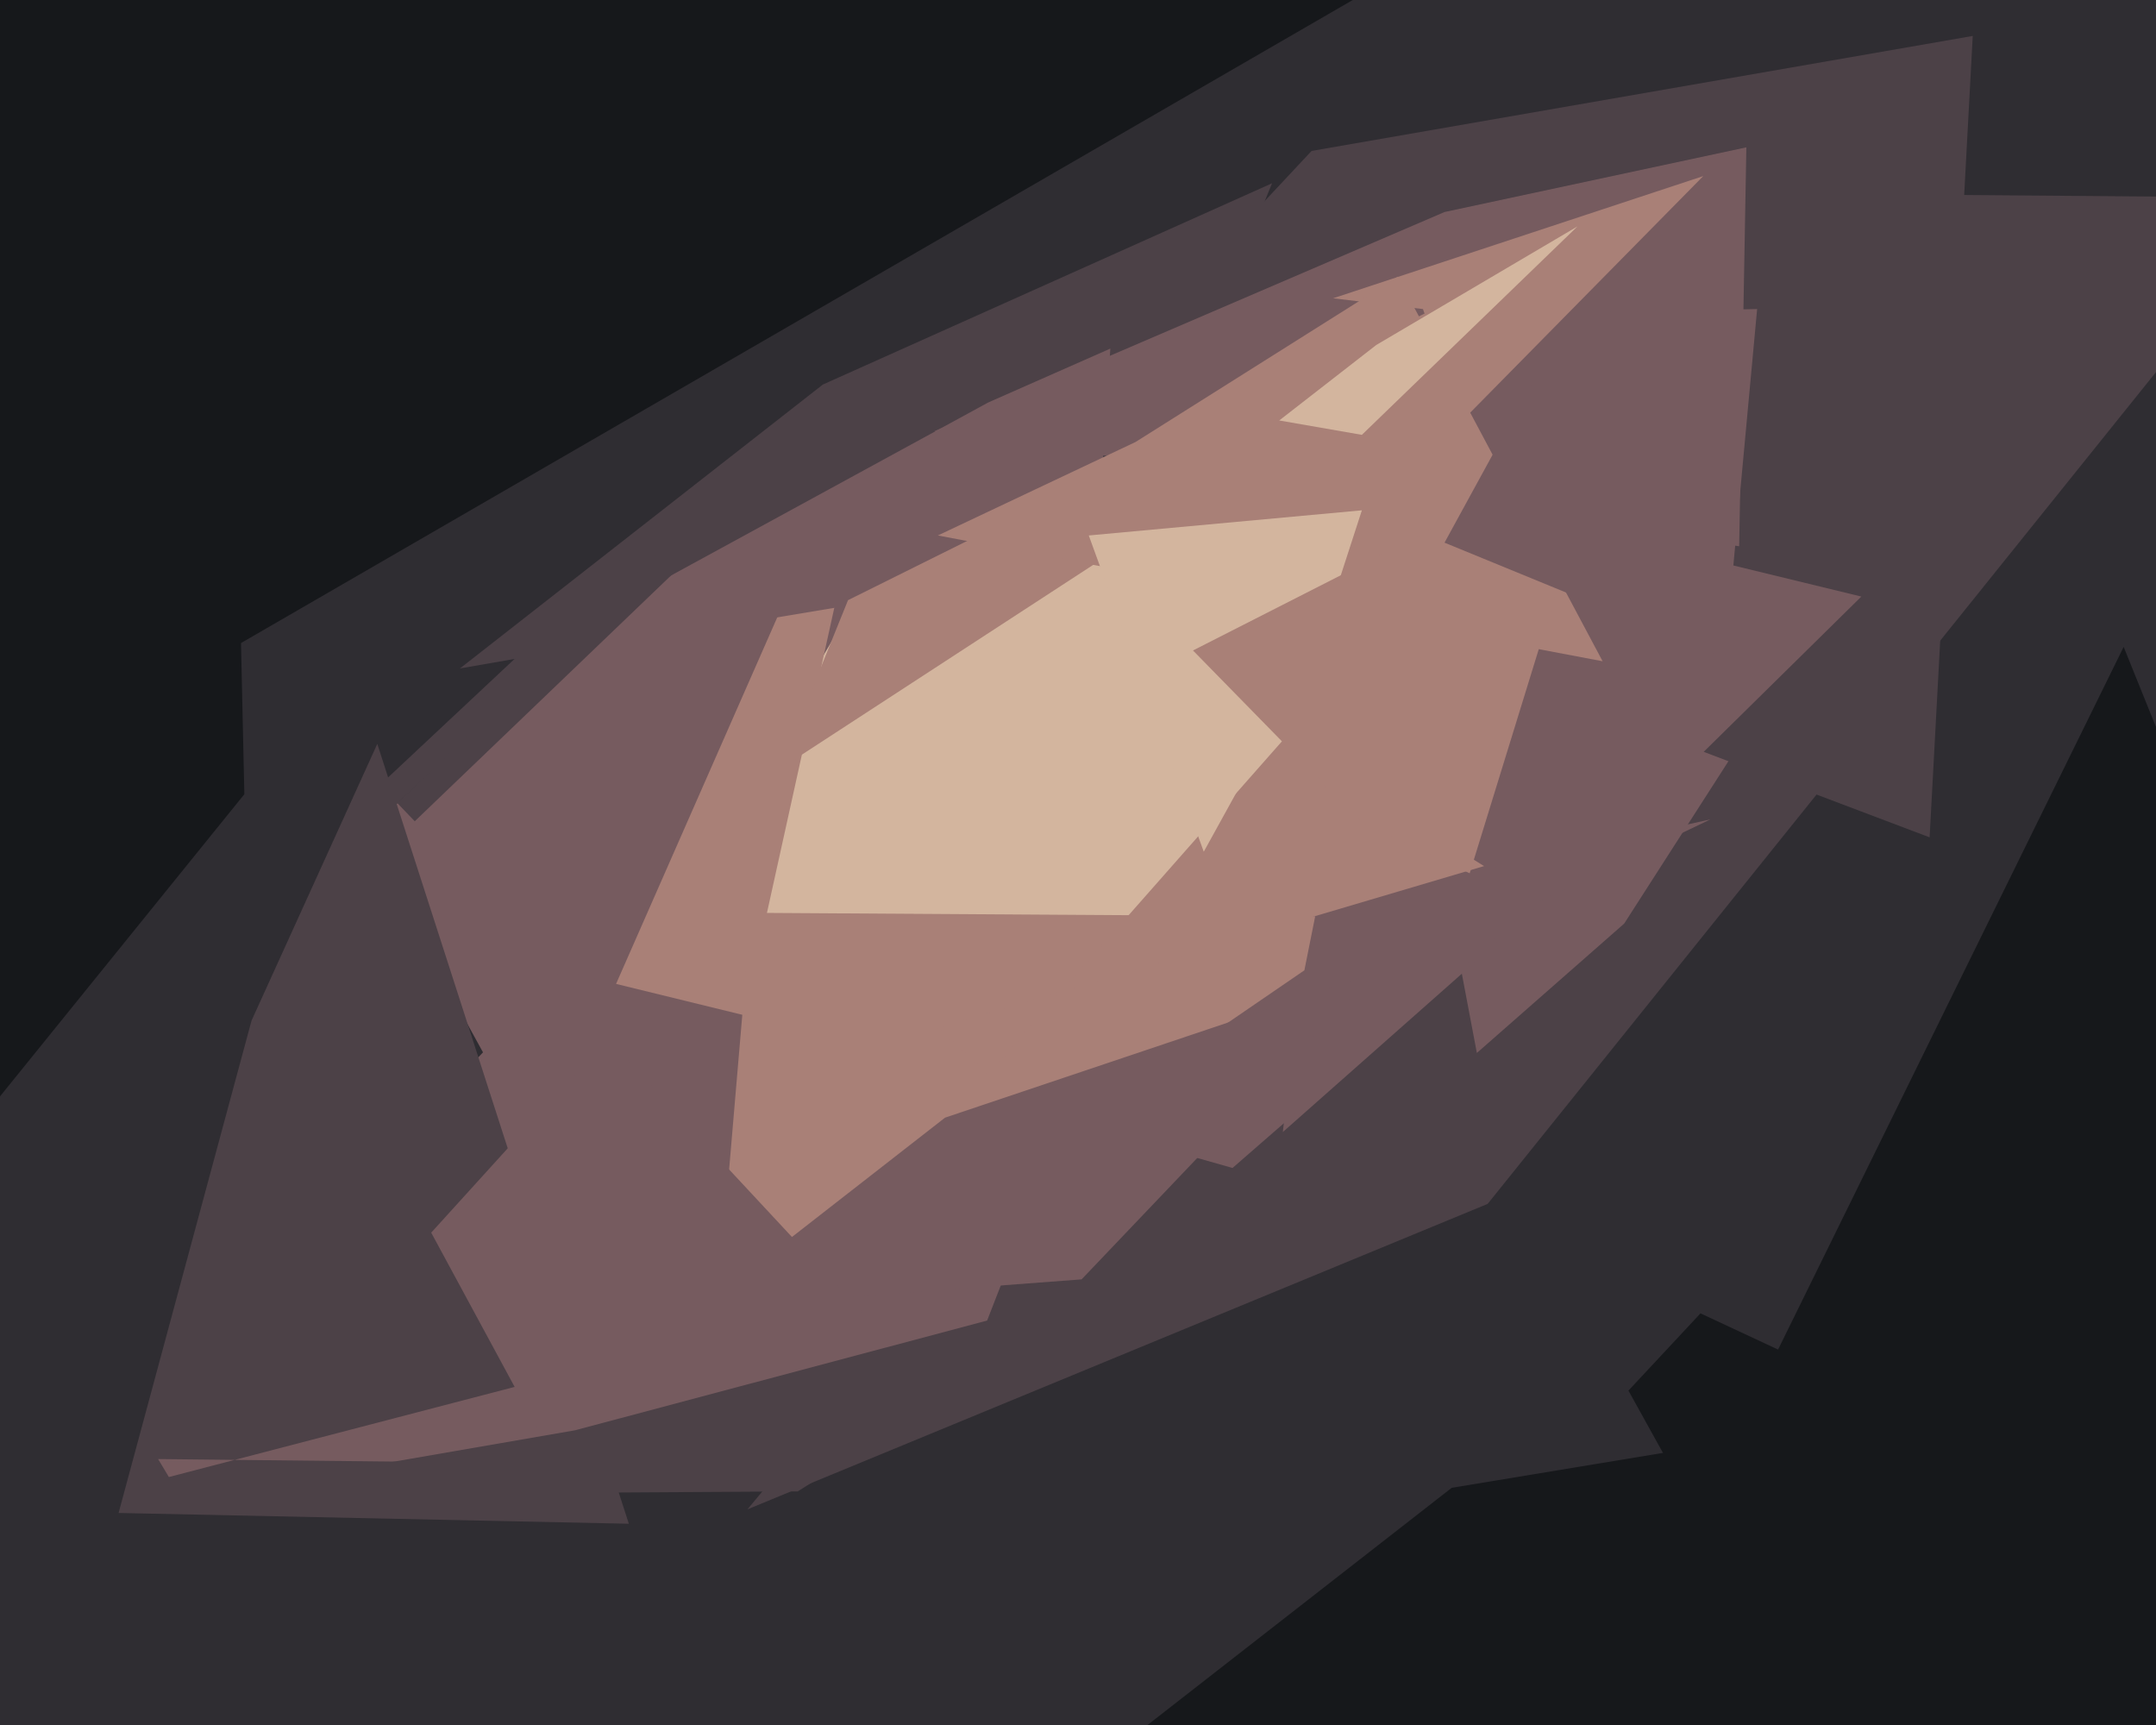
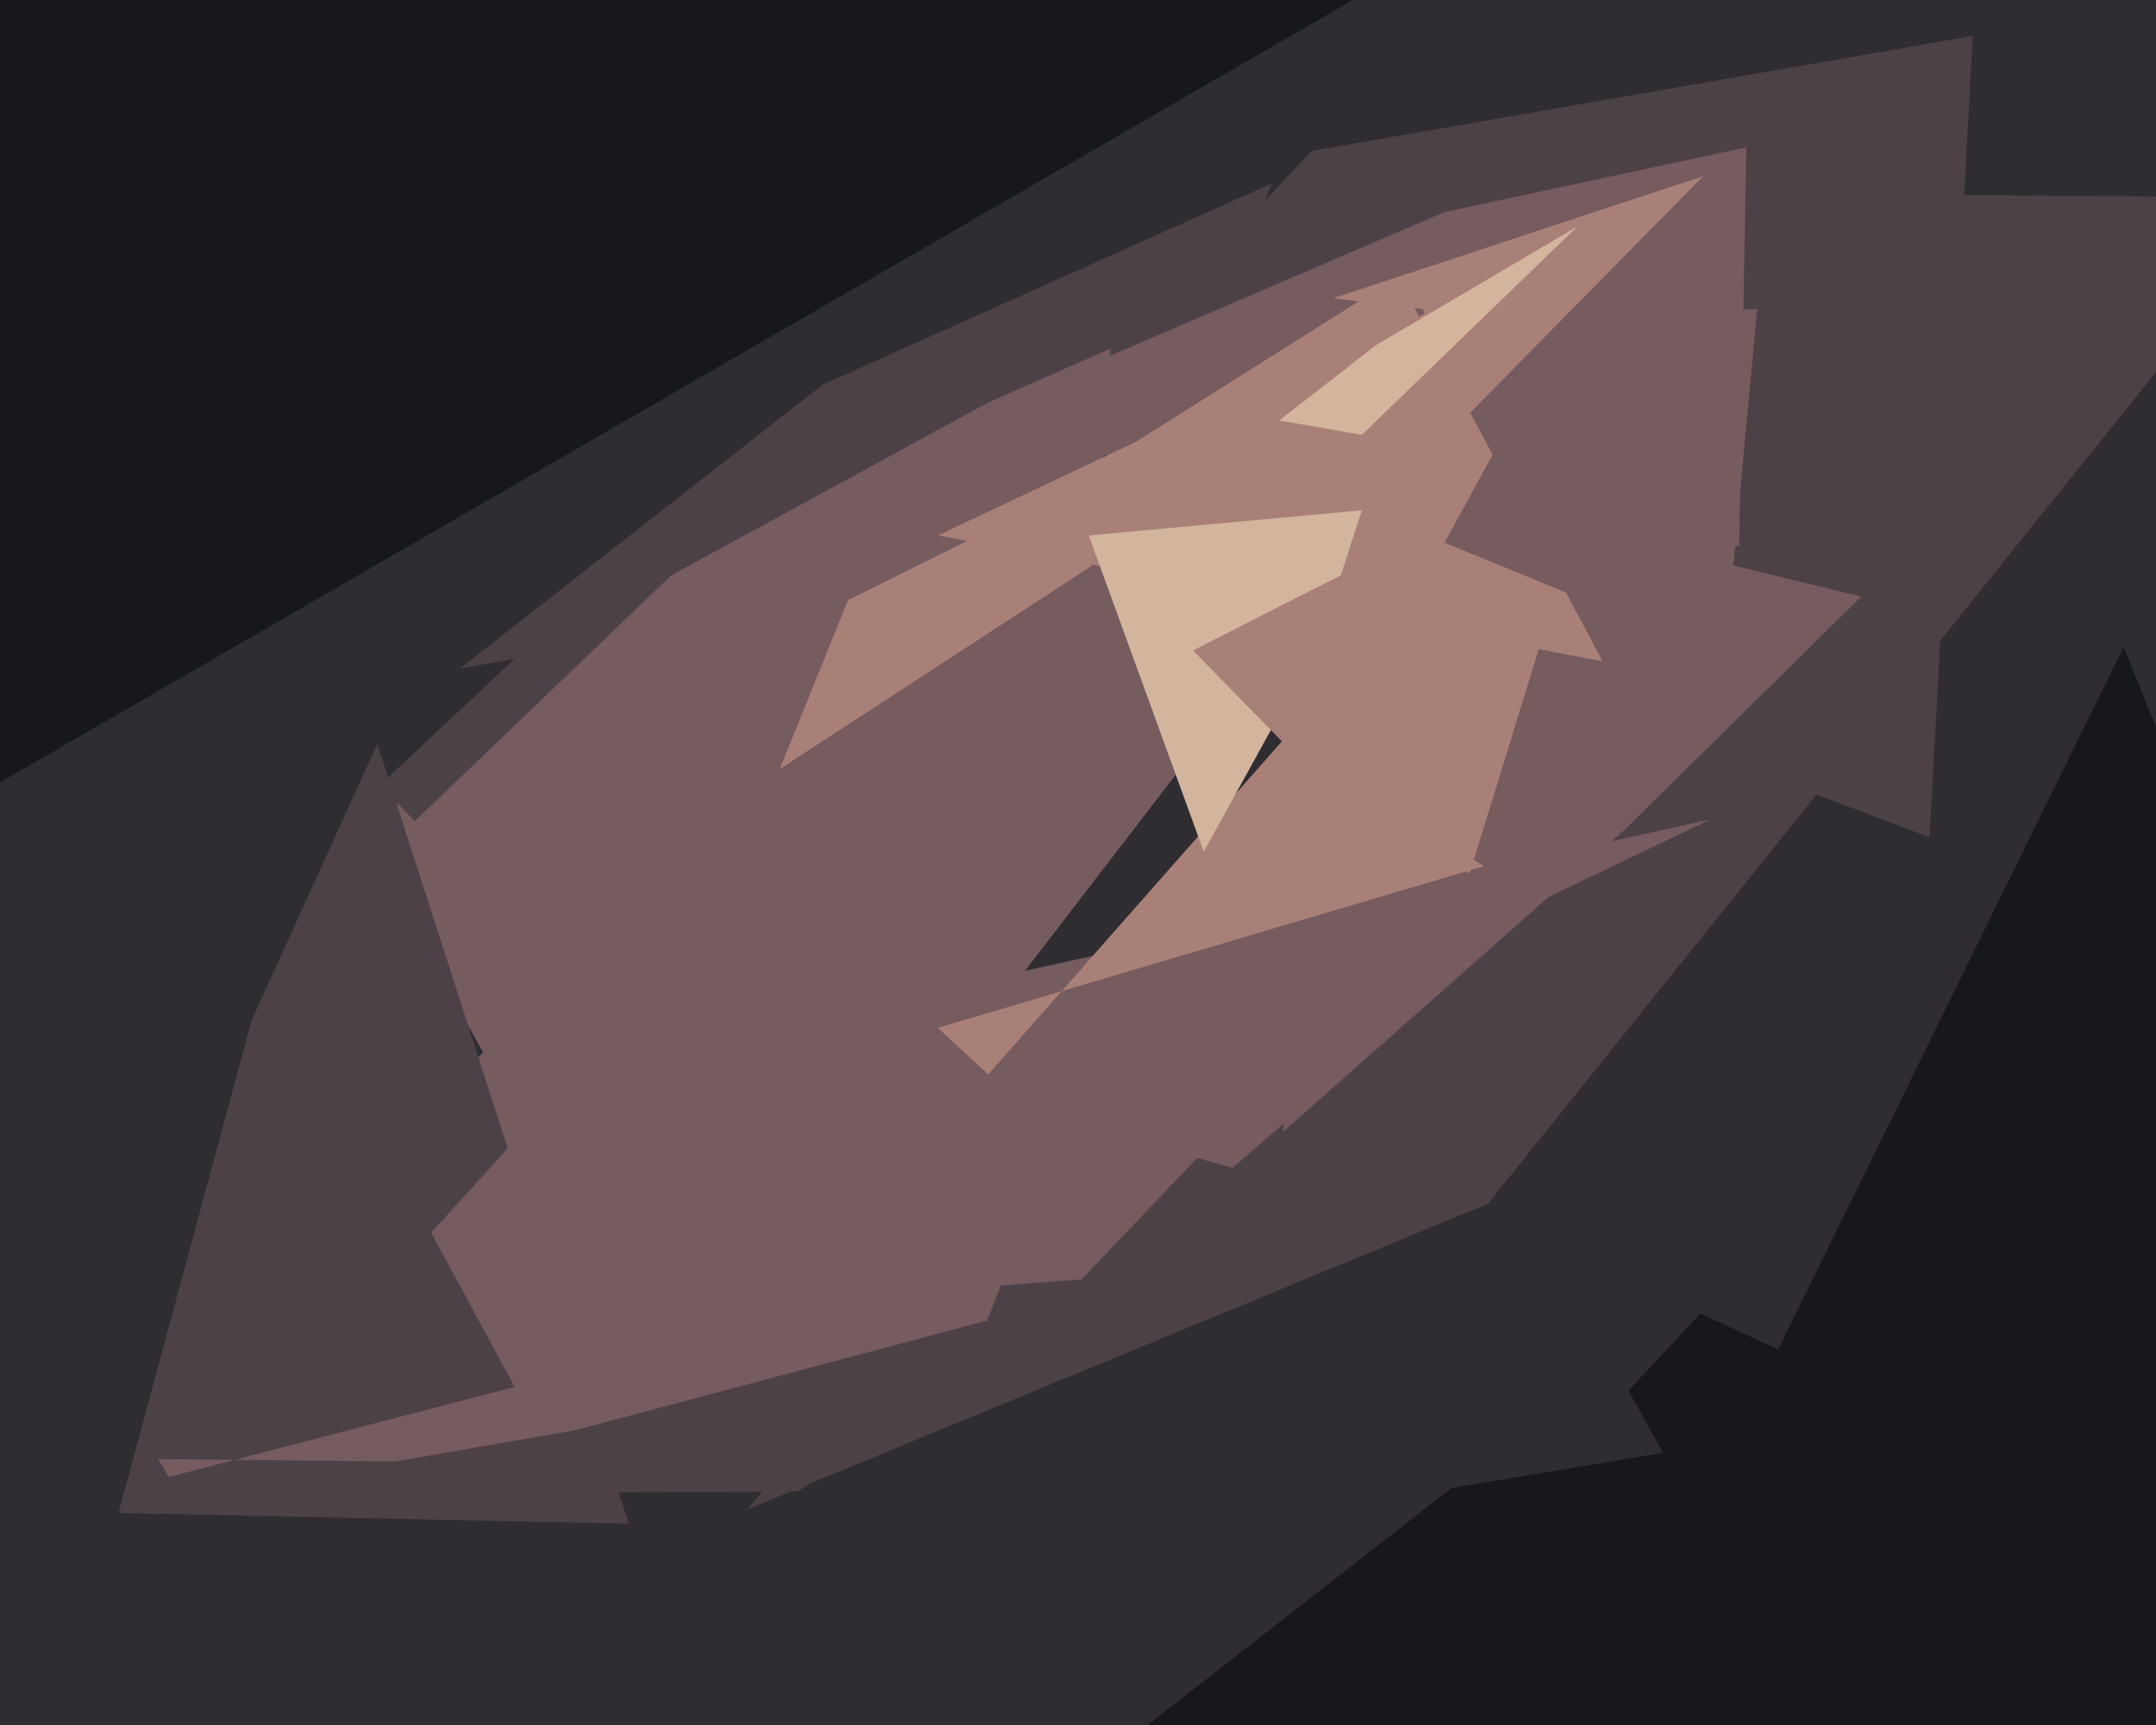
<svg xmlns="http://www.w3.org/2000/svg" width="600px" height="480px">
  <rect width="600" height="480" fill="rgb(47,45,50)" />
  <polygon points="236,112 403,117 190,394 101,232" fill="rgb(118,91,95)" />
-   <polygon points="288,83 426,280 160,283 137,338" fill="rgb(211,181,158)" />
-   <polygon points="247,102 196,333 131,420 141,343" fill="rgb(169,128,119)" />
  <polygon points="208,420 414,335 639,55 513,54" fill="rgb(76,65,71)" />
  <polygon points="156,270 299,305 271,377 69,362" fill="rgb(118,91,95)" />
  <polygon points="229,107 354,51 312,154 128,186" fill="rgb(76,65,71)" />
-   <polygon points="452,257 513,162 386,161 411,293" fill="rgb(118,91,95)" />
  <polygon points="549,10 537,233 278,135 365,42" fill="rgb(76,65,71)" />
  <polygon points="305,157 309,97 275,112 143,184" fill="rgb(118,91,95)" />
  <polygon points="452,231 518,166 378,132 357,315" fill="rgb(118,91,95)" />
  <polygon points="260,120 402,59 486,41 484,152" fill="rgb(118,91,95)" />
  <polygon points="326,143 405,83 236,167 217,214" fill="rgb(169,128,119)" />
  <line x1="201" y1="134" x2="106" y2="223" style="stroke:rgb(76,65,71);stroke-width:7" />
  <polygon points="496.284,407.05 467.435,412.658 453.186,386.953 473.23,365.459 499.865,377.88" fill="rgb(22,24,27)" />
  <polygon points="407,117 474,49 371,83 396,86" fill="rgb(169,128,119)" />
  <polygon points="446,184 389,77 316,123 261,149" fill="rgb(169,128,119)" />
  <polygon points="-405,-77 456,-46 -61,253 -216,-39" fill="rgb(22,24,27)" />
  <polygon points="383,96 439,63 379,121 356,117" fill="rgb(211,181,158)" />
  <polygon points="175,424 105,207 70,284 33,421" fill="rgb(76,65,71)" />
  <line x1="186" y1="156" x2="113" y2="226" style="stroke:rgb(76,65,71);stroke-width:7" />
  <polygon points="428,251 476,228 209,287 343,325" fill="rgb(118,91,95)" />
-   <polygon points="209,254 366,255 363,270 198,383" fill="rgb(169,128,119)" />
  <polygon points="766,493 640,375 404,414 286,506" fill="rgb(22,24,27)" />
  <polygon points="357,206 413,241 261,286 275,299" fill="rgb(169,128,119)" />
  <polygon points="303,149 379,142 367,179 335,237" fill="rgb(211,181,158)" />
  <polygon points="231,408 235,362 47,411 44,406" fill="rgb(118,91,95)" />
  <polygon points="409,243 446,123 332,181 379,229" fill="rgb(169,128,119)" />
  <polygon points="402,151 437,87 489,86 480,183" fill="rgb(118,91,95)" />
  <polygon points="301,356 382,271 263,311 195,364" fill="rgb(118,91,95)" />
  <polygon points="250,376 169,289 120,343 153,404" fill="rgb(118,91,95)" />
  <polygon points="658,346 591,180 470,426 532,427" fill="rgb(22,24,27)" />
-   <polygon points="-236,325 67,176 68,221 -25,336" fill="rgb(22,24,27)" />
  <polygon points="222,415 314,357 160,398 56,416" fill="rgb(76,65,71)" />
</svg>